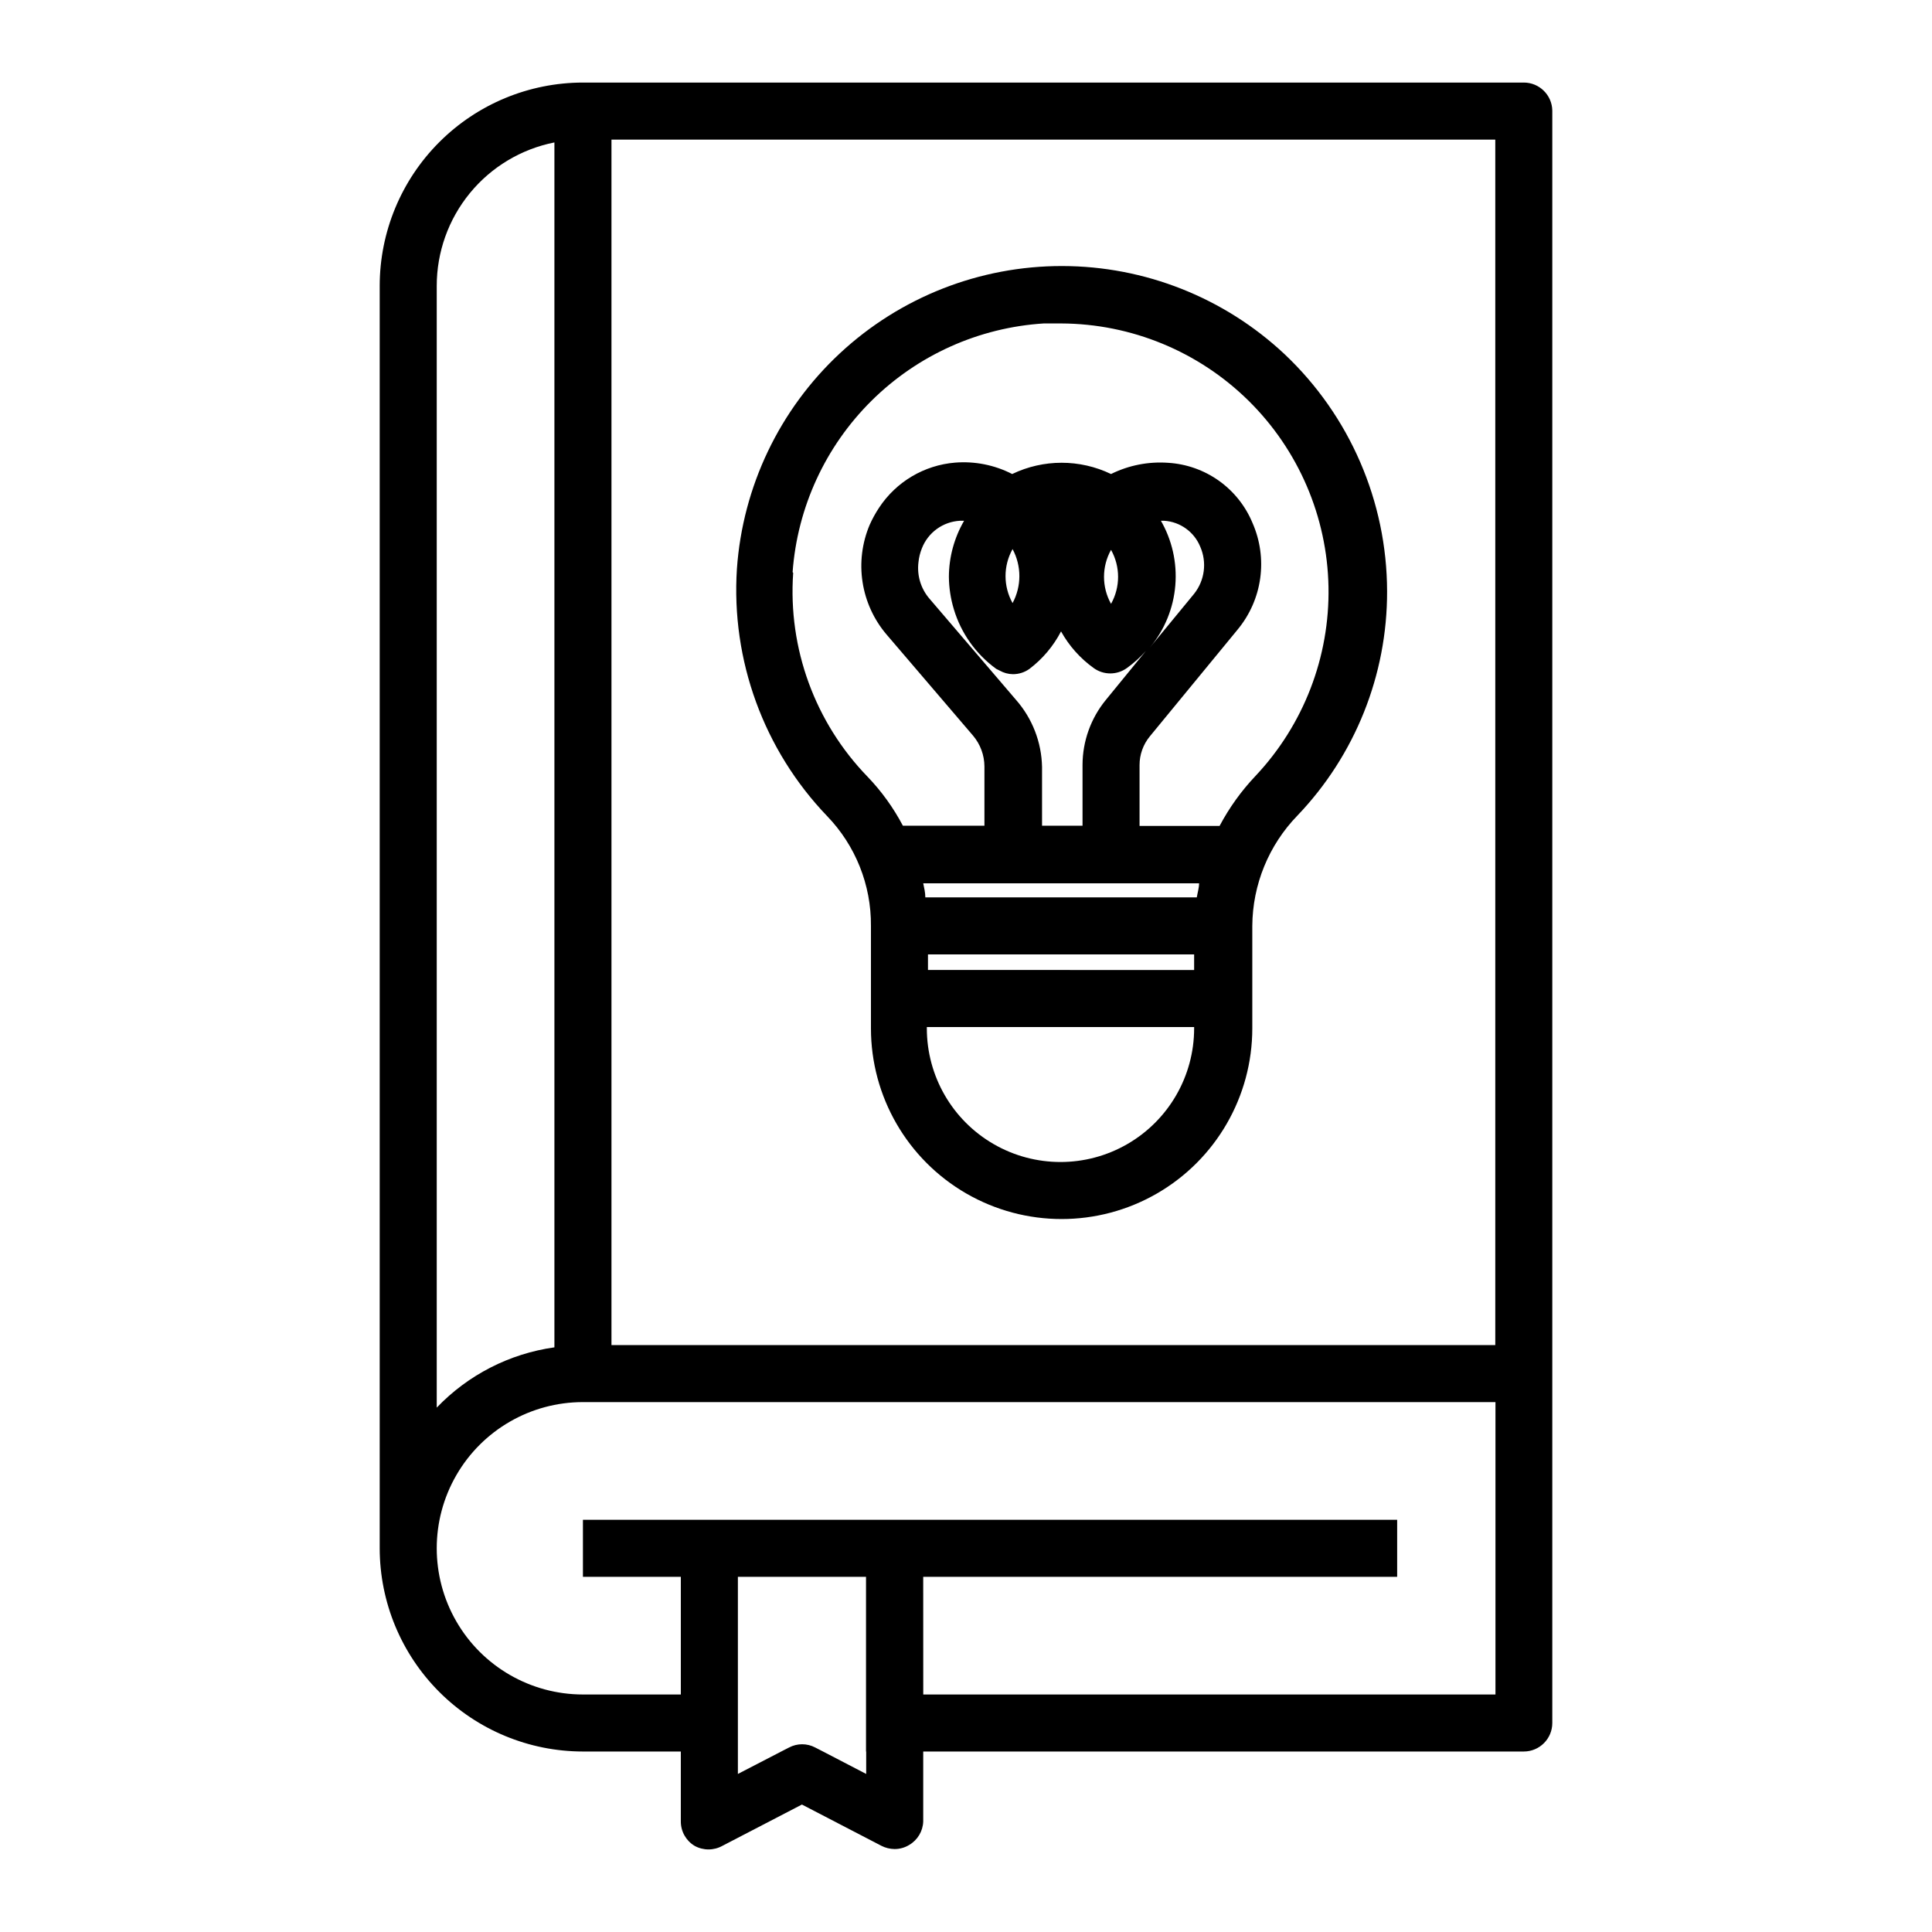
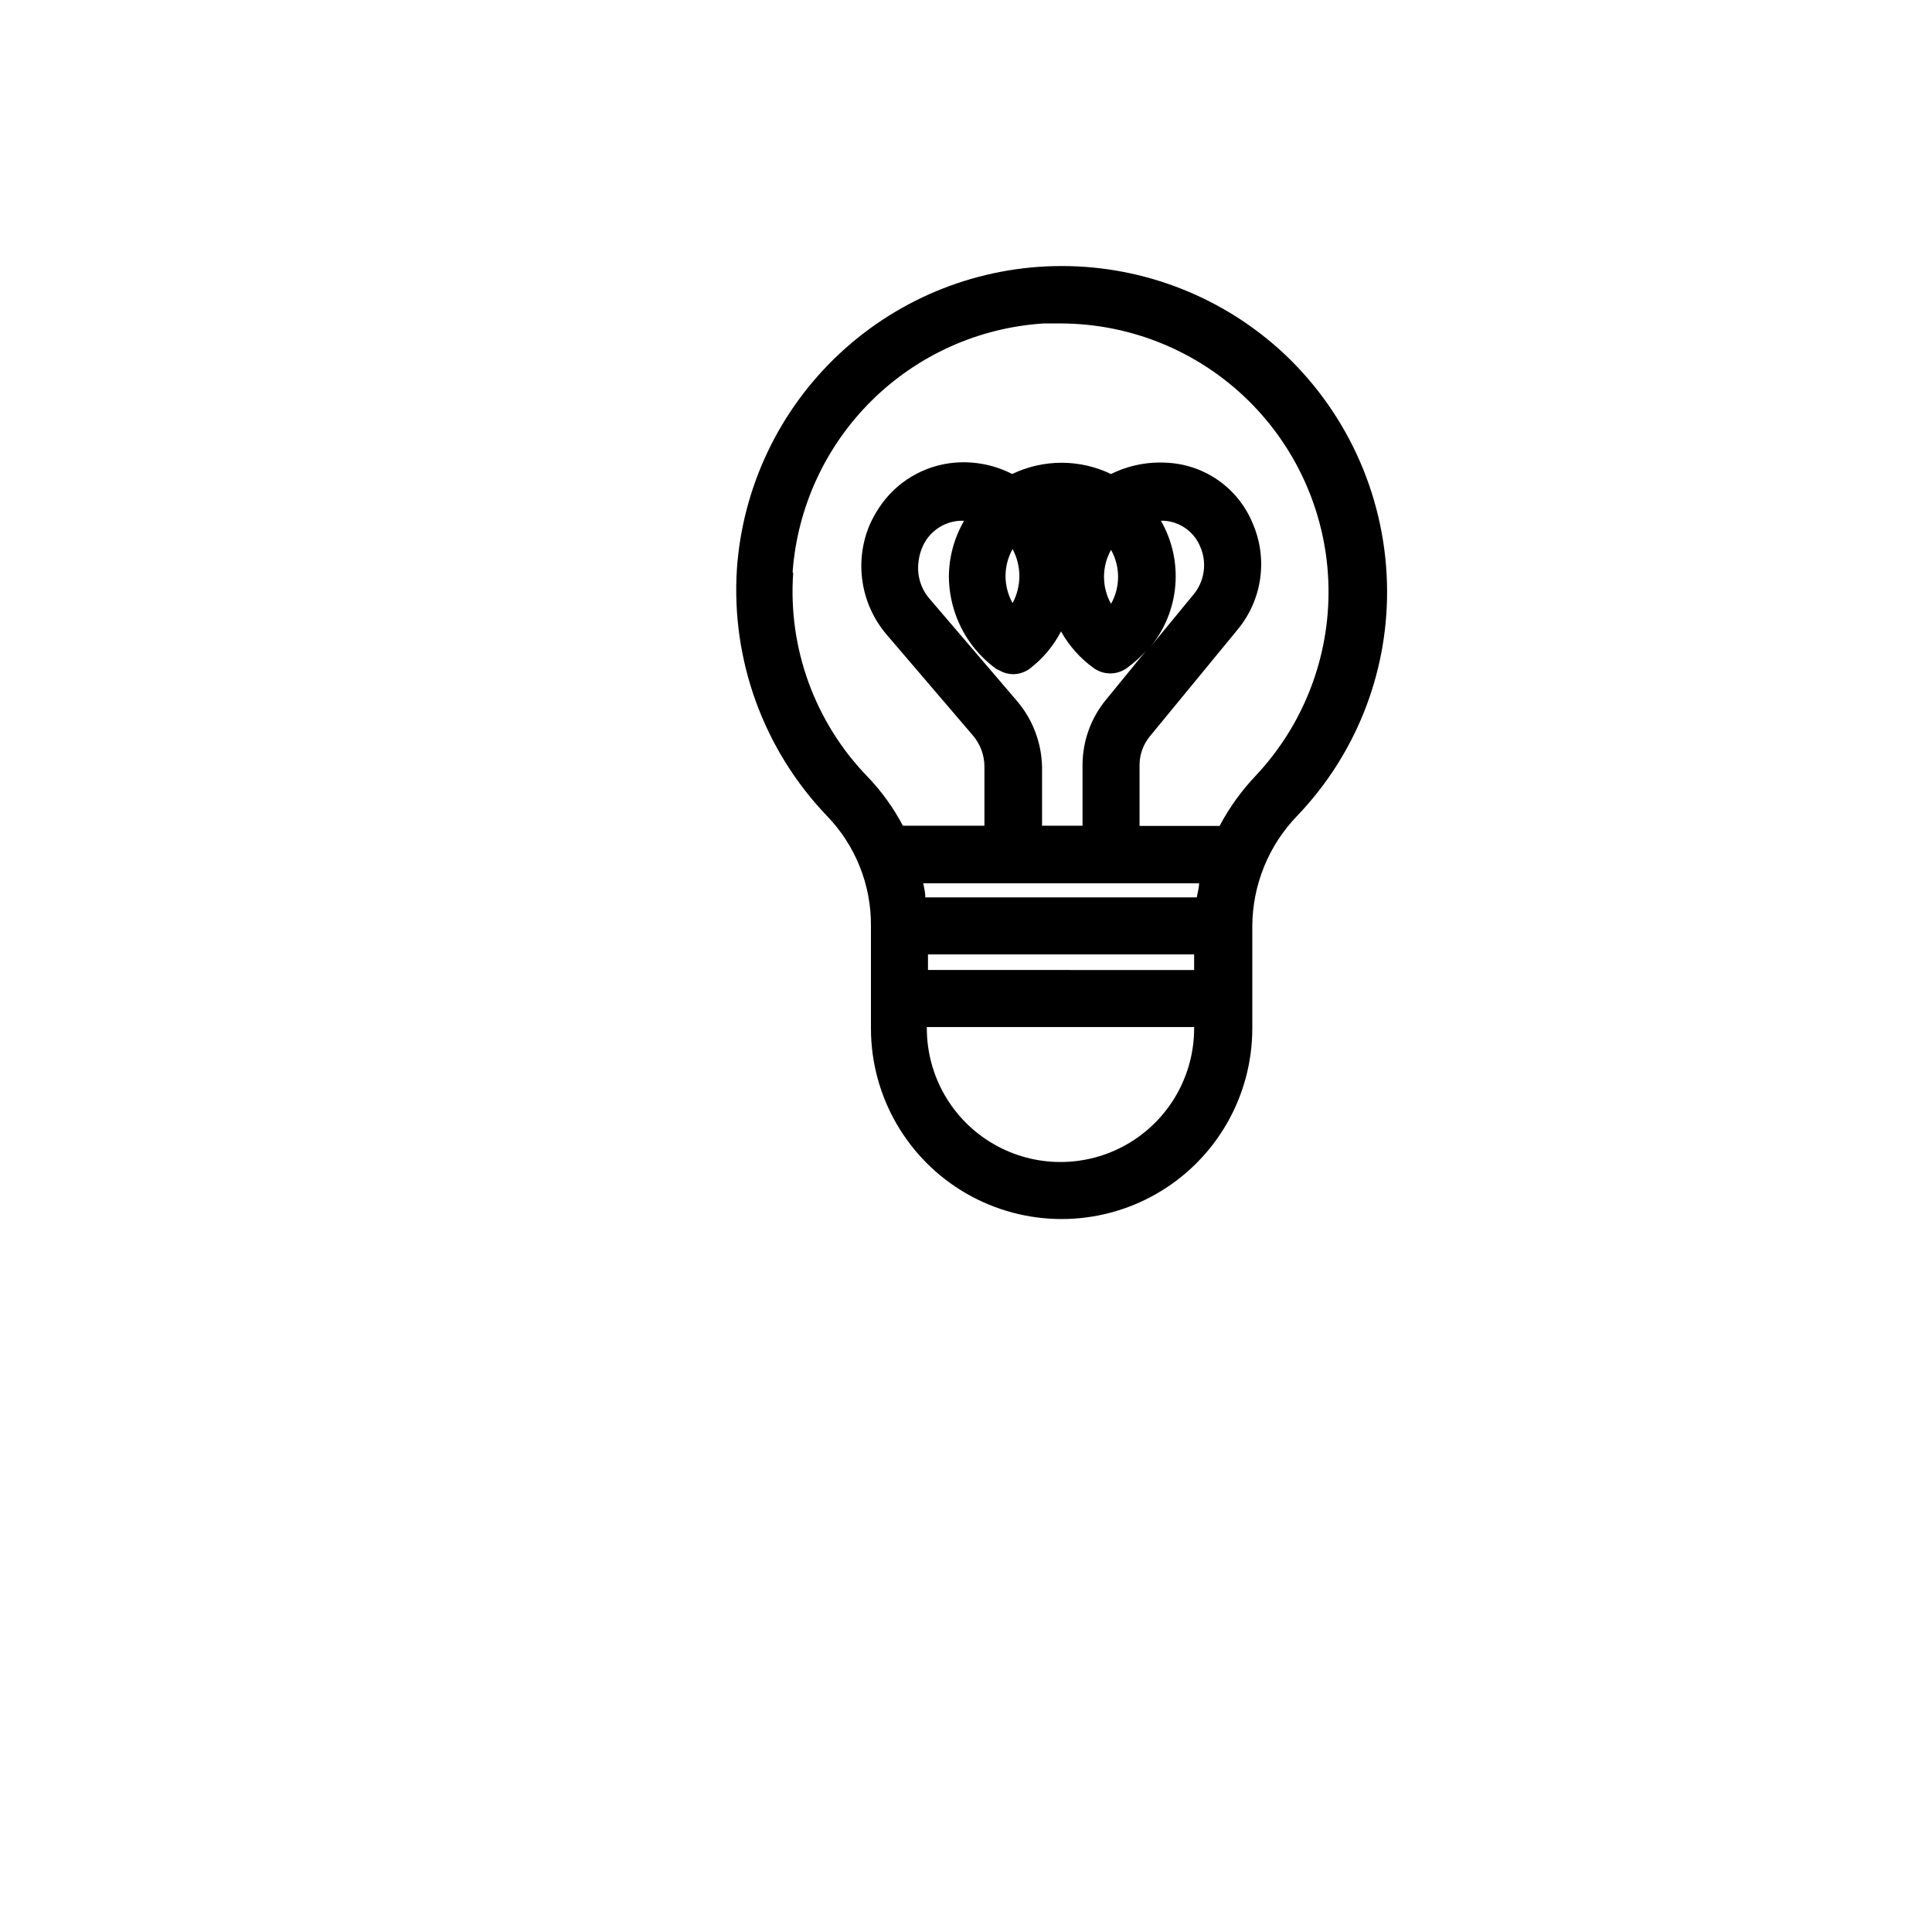
<svg xmlns="http://www.w3.org/2000/svg" fill="#000000" width="800px" height="800px" version="1.1" viewBox="144 144 512 512">
  <g>
-     <path d="m547.82 165.88h-249.34c-14.281 0.012-27.969 5.691-38.066 15.789-10.098 10.098-15.777 23.789-15.789 38.066v334.58c0.012 14.277 5.691 27.969 15.789 38.066 10.098 10.098 23.785 15.777 38.066 15.789h25.945v18.539c-0.008 2.641 1.371 5.086 3.629 6.449 2.301 1.285 5.106 1.285 7.406 0l21.059-10.934 21.059 10.934c1.078 0.551 2.269 0.844 3.477 0.859 1.391 0.008 2.75-0.379 3.93-1.109 2.203-1.305 3.59-3.641 3.68-6.199v-18.539h159.15c4.172 0 7.559-3.383 7.559-7.555v-427.33c-0.082-4.117-3.445-7.406-7.559-7.406zm-174.27 442.29v5.945l-11.438-5.945-2.066-1.059h0.004c-2.176-1.152-4.781-1.152-6.953 0l-2.066 1.059-11.484 5.945v-52.246h33.957v46.301zm15.113-46.301h125.6v-15.113h-215.78v15.113h25.945v31.188h-25.945c-13.84 0-26.633-7.383-33.551-19.371-6.922-11.988-6.922-26.758 0-38.742 6.918-11.988 19.711-19.371 33.551-19.371h241.83v77.484h-151.64zm-97.738-380.12v319.31c-11.891 1.668-22.879 7.297-31.184 15.973v-297.25c-0.008-8.969 3.094-17.664 8.781-24.602s13.605-11.688 22.402-13.434zm249.34 316.14v2.57l-234.22-0.004v-319.46h234.22z" />
    <path d="m374.81 389.37v27.156c0 18.055 9.629 34.734 25.266 43.762 15.633 9.027 34.898 9.027 50.531 0 15.637-9.027 25.266-25.707 25.266-43.762v-27.156c0.07-10.914 4.348-21.383 11.941-29.219 15.312-16 23.836-37.305 23.781-59.449-0.047-23.809-9.887-46.547-27.207-62.879-15.957-14.949-36.996-23.285-58.863-23.32-21.867-0.039-42.93 8.227-58.938 23.125-16.008 14.895-25.766 35.316-27.297 57.129-1.566 24.211 7.098 47.973 23.883 65.492 7.543 7.809 11.723 18.266 11.637 29.121zm38.441-59.902-22.922-26.801h-0.004c-2.297-2.668-3.359-6.184-2.922-9.676 0.125-1.262 0.43-2.5 0.906-3.676 1.637-4.203 5.578-7.059 10.078-7.305h1.109c-2.621 4.516-4.012 9.641-4.031 14.859 0.027 2.902 0.469 5.789 1.309 8.566 1.906 6.363 5.856 11.926 11.234 15.82l0.906 0.453c1.078 0.613 2.289 0.945 3.527 0.957 1.574 0.004 3.109-0.488 4.383-1.41 3.488-2.648 6.344-6.039 8.363-9.926 2.133 3.844 5.094 7.164 8.668 9.723 2.617 1.883 6.148 1.883 8.766 0 1.84-1.32 3.531-2.84 5.039-4.535l-10.582 12.949c-3.988 4.856-6.18 10.945-6.195 17.23v16.121h-10.73v-15.566c-0.129-6.559-2.574-12.859-6.902-17.785zm25.191-39.75h-0.004c2.488 4.445 2.488 9.863 0 14.309-2.484-4.445-2.484-9.863 0-14.309zm12.949-7.707h1.16-0.004c4.219 0.277 7.914 2.938 9.52 6.852 1.824 4.141 1.203 8.949-1.609 12.492l-11.688 14.207h-0.004c3.871-4.66 6.215-10.402 6.707-16.438 0.496-6.039-0.875-12.086-3.934-17.316zm-25.996 0m-13.047 7.508-0.004-0.004c2.398 4.469 2.398 9.844 0 14.309-2.488-4.445-2.488-9.863 0-14.309zm38.641 88.57h10.781c0 1.211-0.402 2.469-0.605 3.727h-71.945c0-1.258-0.301-2.519-0.555-3.727zm-61.066 18.84h70.535v4.133l-70.535-0.004zm70.535 19.598c0 12.652-6.754 24.348-17.711 30.672-10.957 6.328-24.457 6.328-35.418 0-10.957-6.324-17.707-18.02-17.707-30.672v-0.352h70.836zm-106.41-120.91c1.258-17.172 8.691-33.309 20.926-45.422 12.234-12.117 28.445-19.391 45.629-20.477h4.637-0.004c18.586 0.078 36.402 7.426 49.641 20.473 13.234 13.051 20.84 30.758 21.188 49.34 0.344 18.582-6.598 36.562-19.336 50.094-3.762 3.965-6.965 8.426-9.523 13.25h-21.211v-16.121c-0.004-2.773 0.957-5.465 2.723-7.609l23.277-28.312h-0.004c3.215-3.883 5.285-8.582 5.977-13.574 0.695-4.992-0.016-10.078-2.047-14.691-1.859-4.481-4.945-8.352-8.898-11.168-3.957-2.812-8.625-4.461-13.469-4.75-5.215-0.371-10.43 0.652-15.117 2.973-8.277-3.981-17.918-3.981-26.195 0-4.66-2.391-9.895-3.438-15.117-3.023-8.195 0.664-15.629 5.07-20.152 11.941-0.965 1.453-1.809 2.988-2.516 4.582-2.012 4.781-2.66 10.023-1.867 15.145 0.793 5.125 2.988 9.93 6.348 13.875l22.922 26.801 0.004 0.004c1.934 2.281 3.004 5.172 3.023 8.16v15.719h-21.613c-2.488-4.731-5.625-9.09-9.32-12.945-13.973-14.395-21.152-34.051-19.75-54.059z" />
  </g>
</svg>